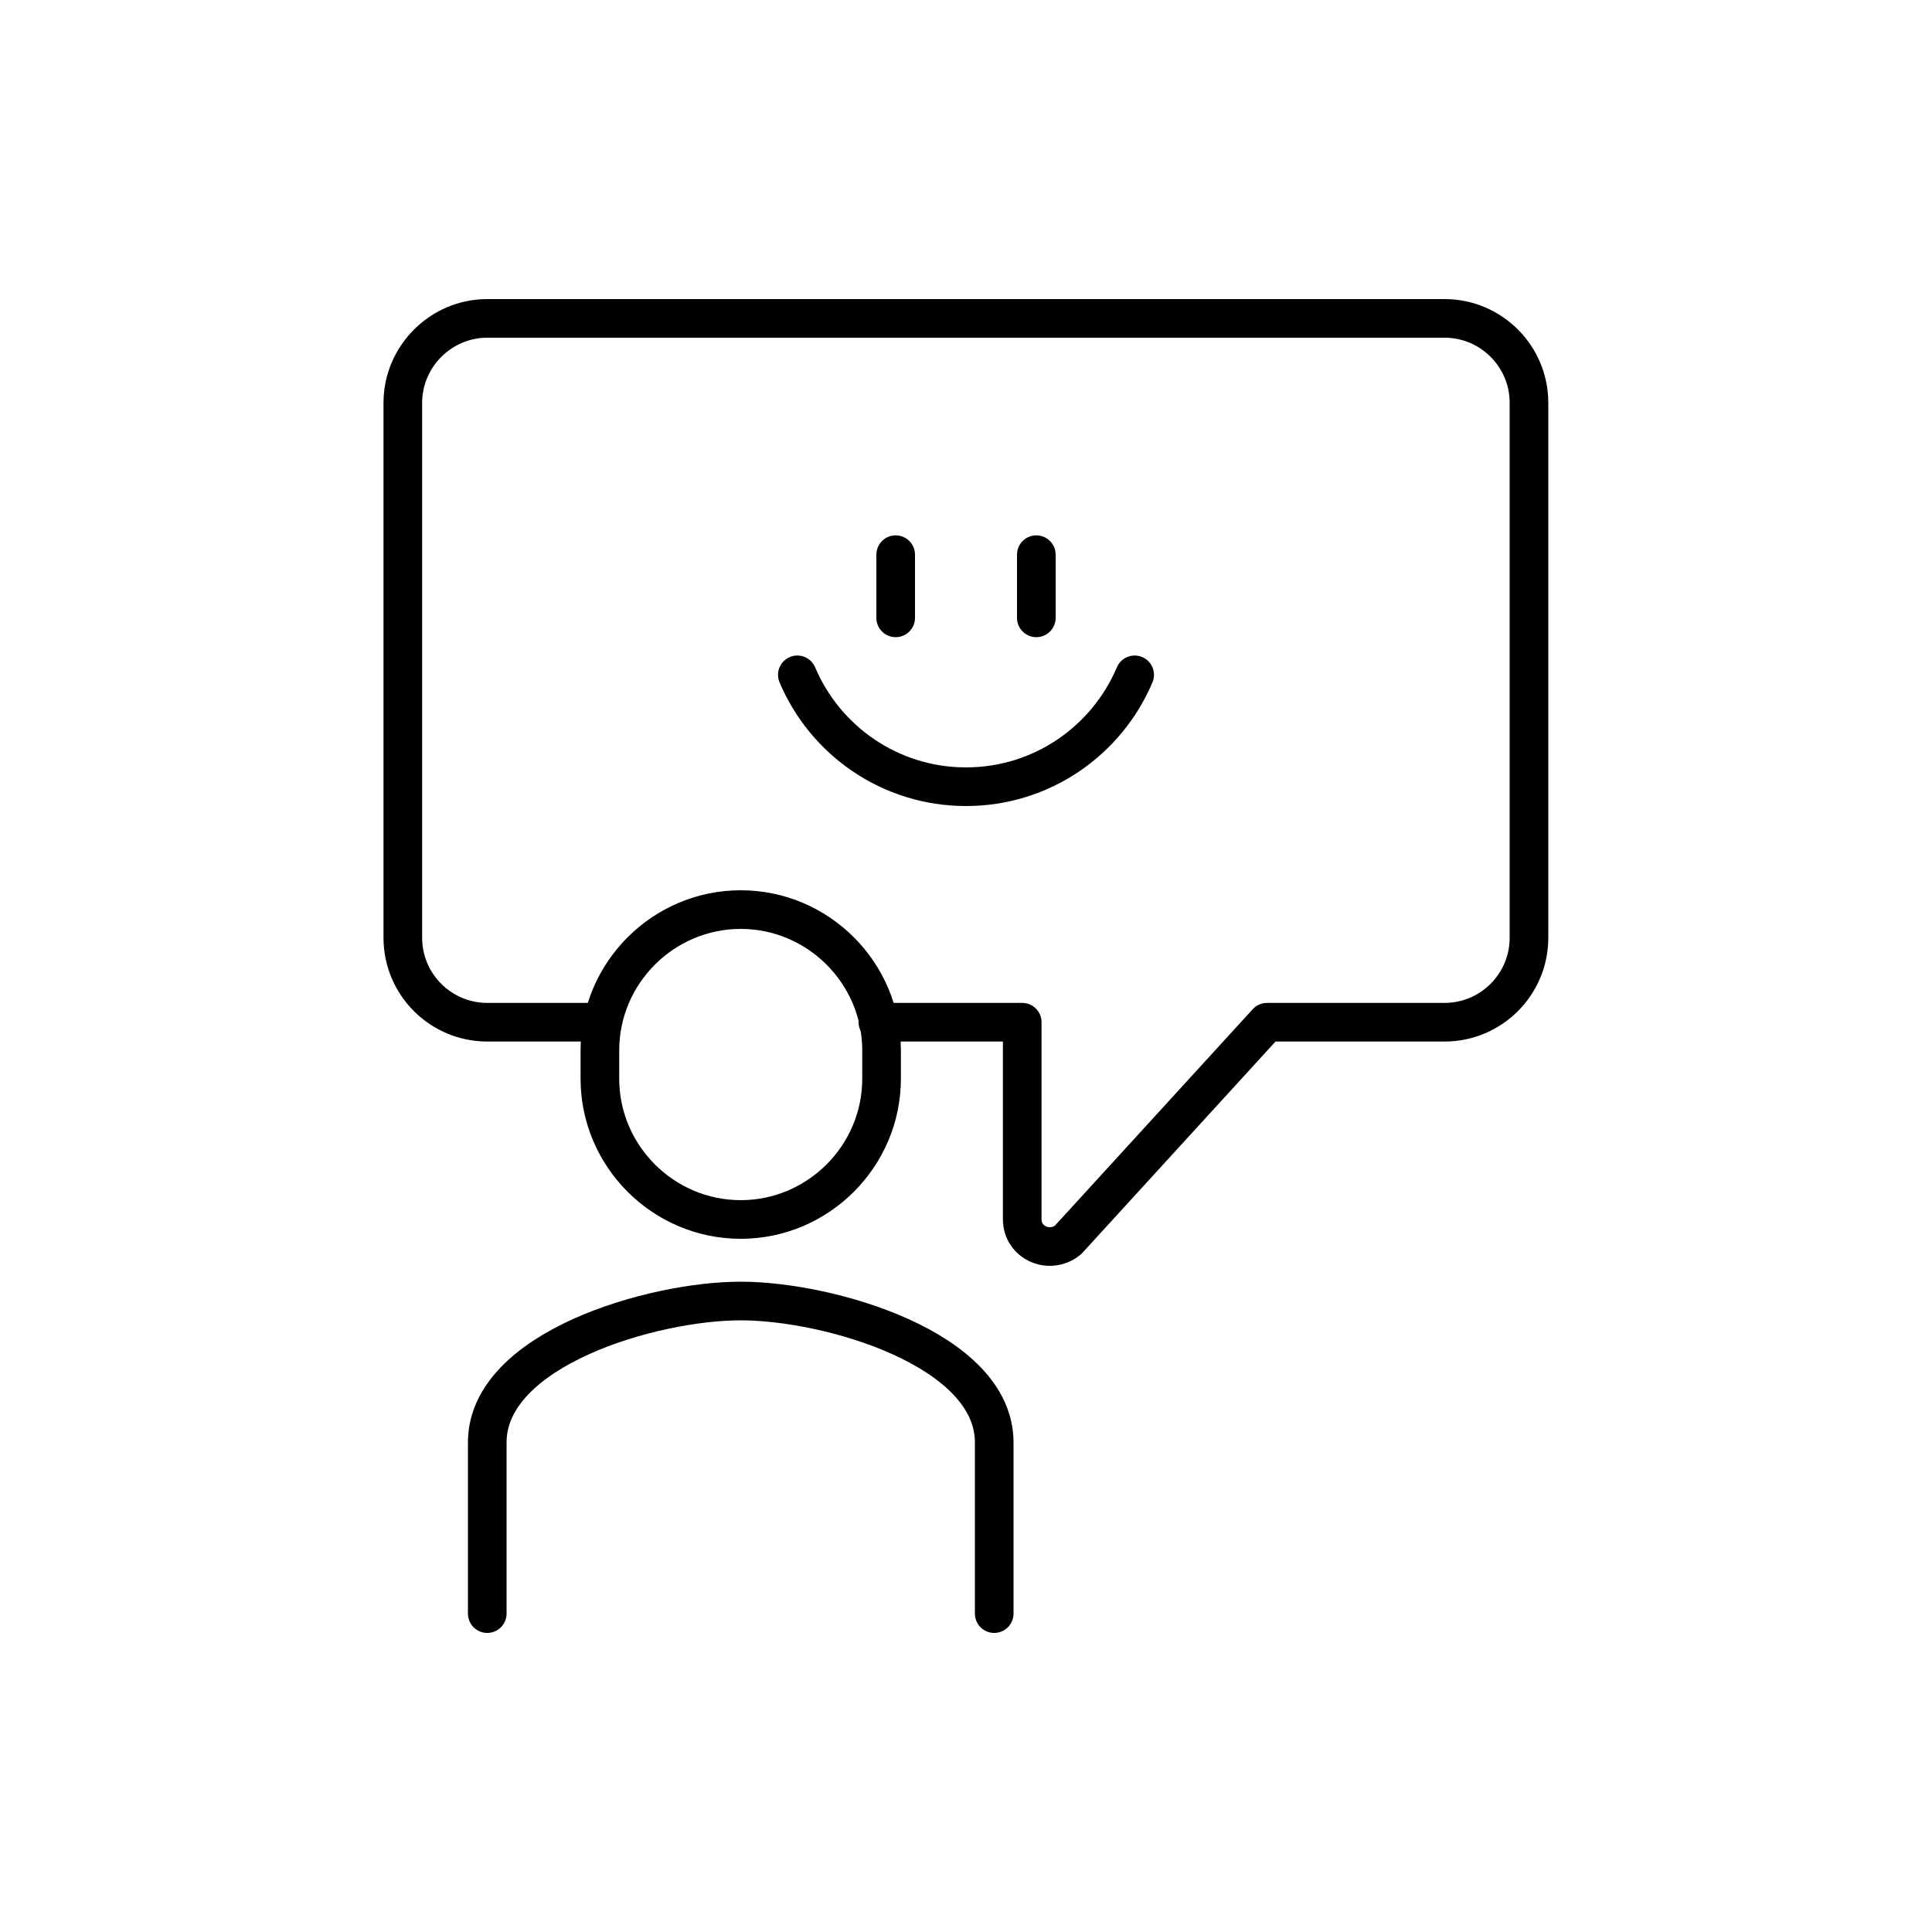
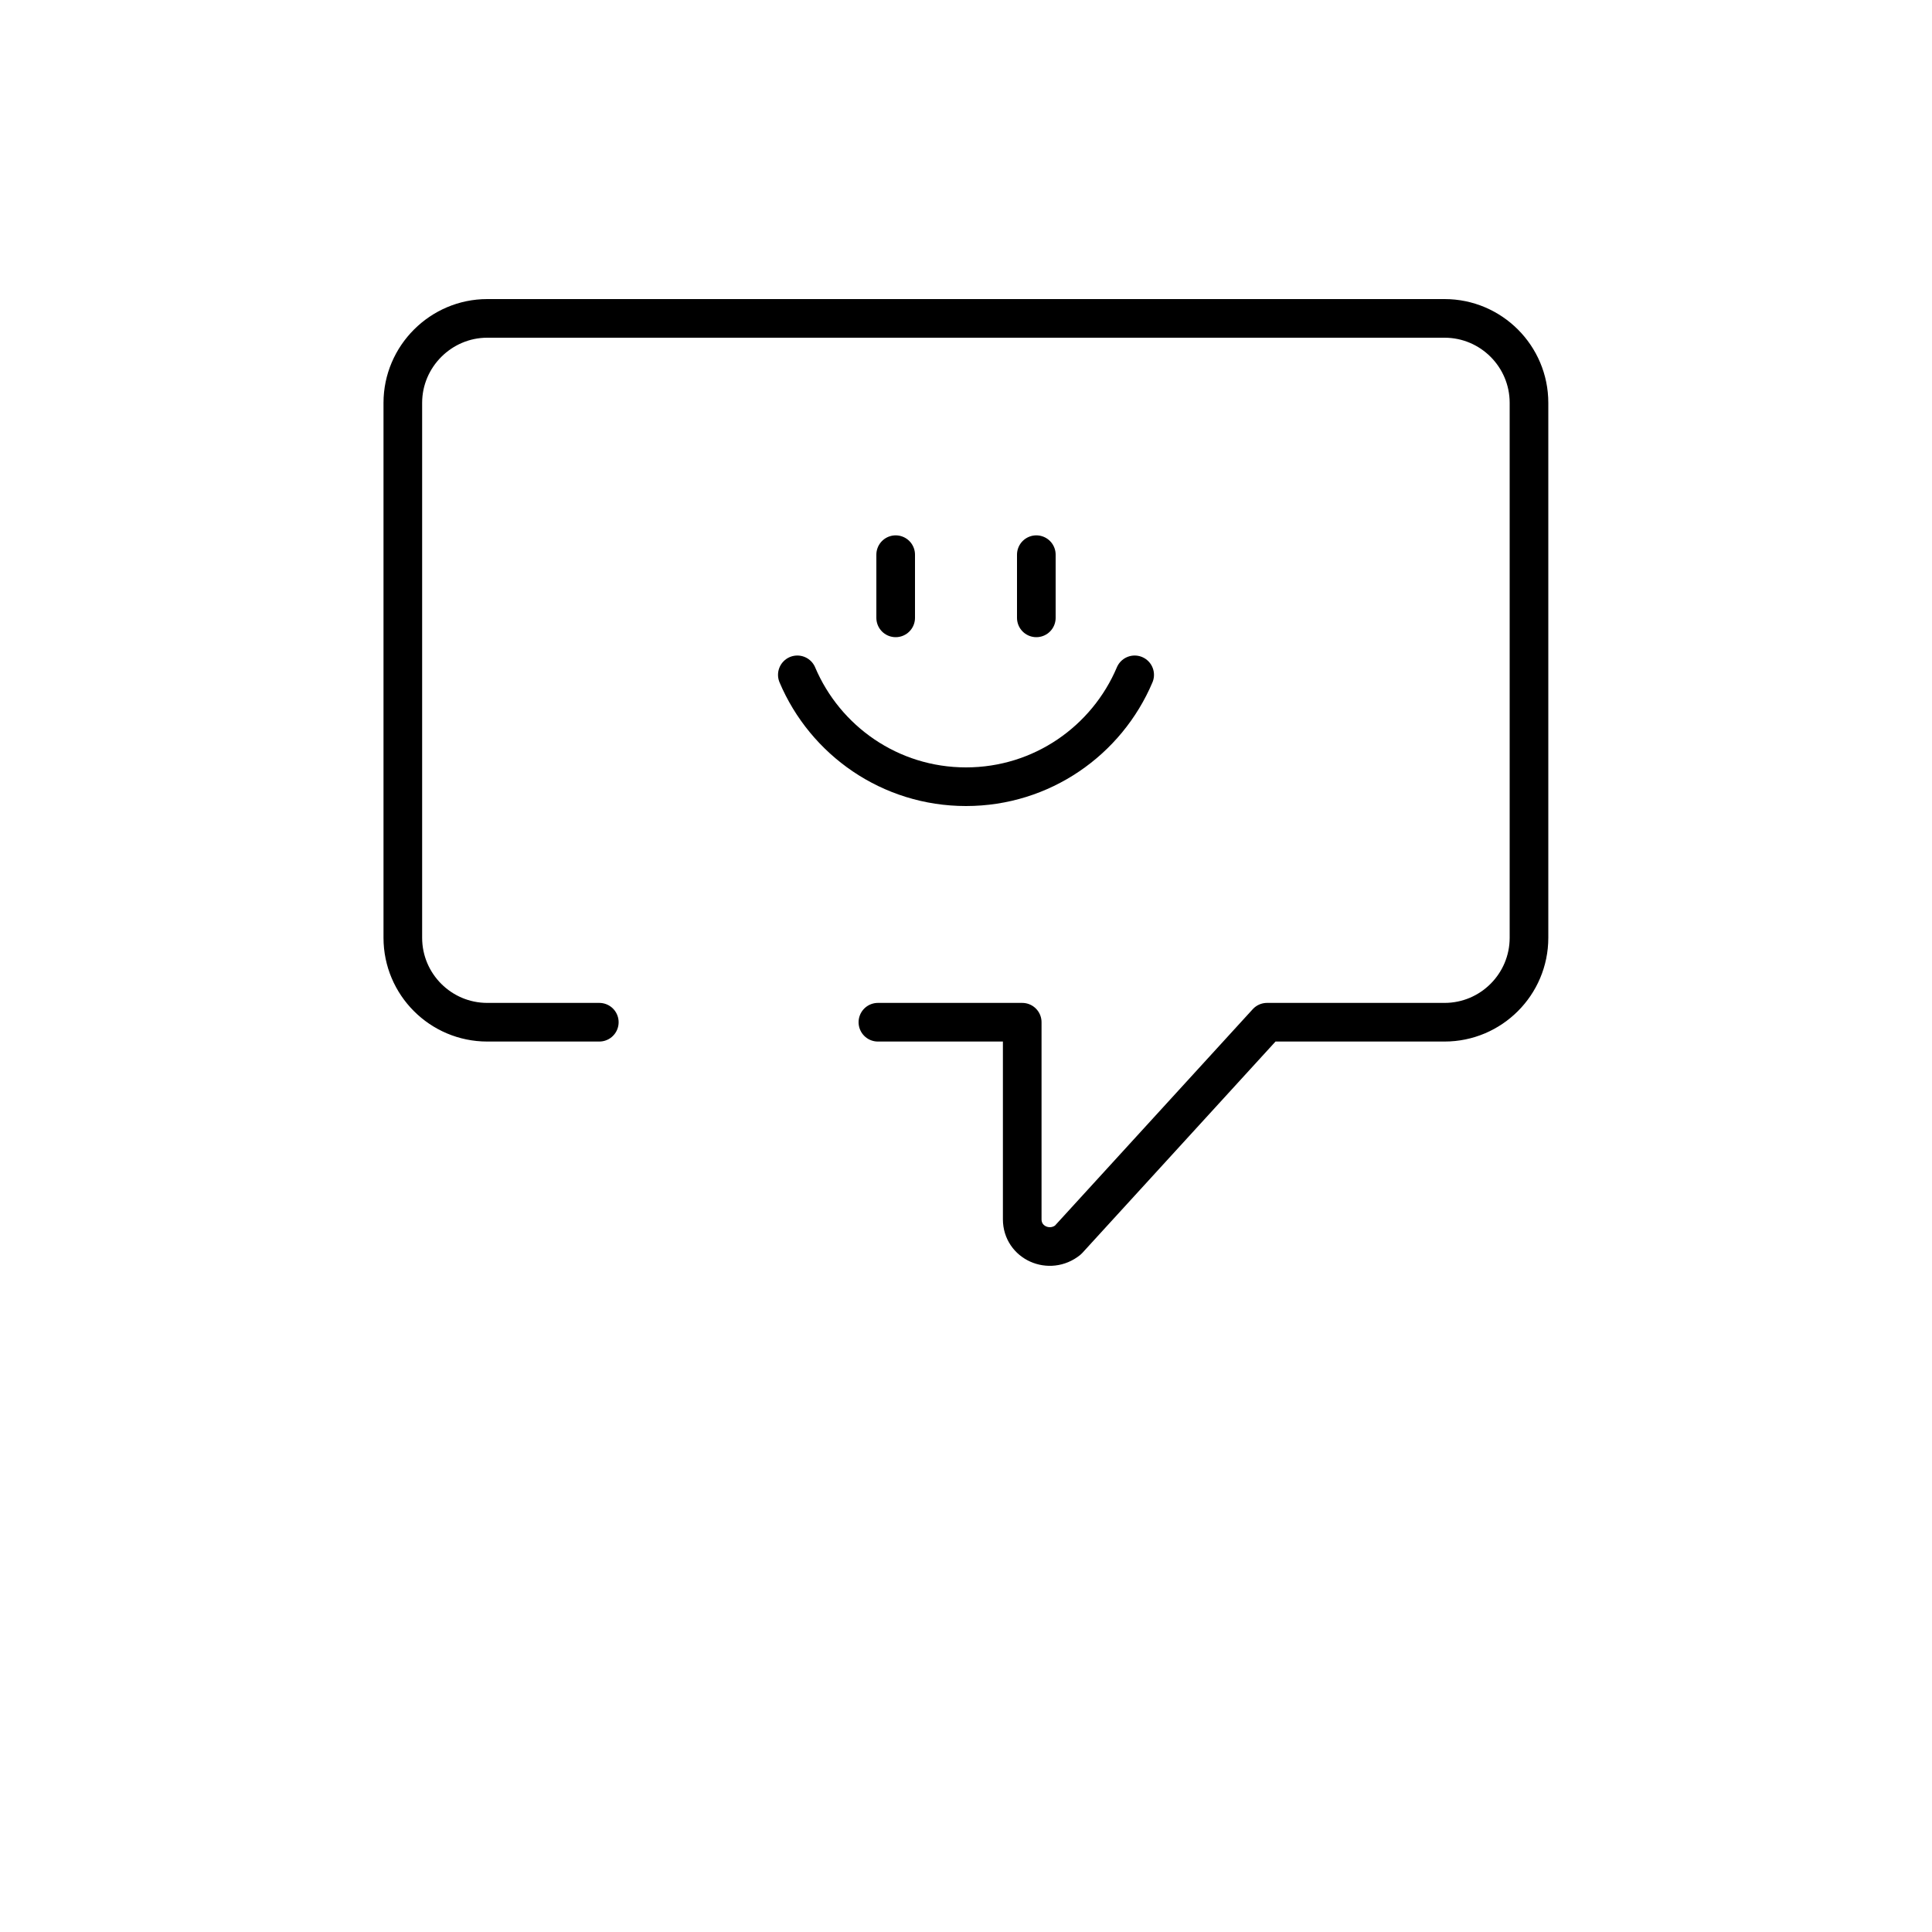
<svg xmlns="http://www.w3.org/2000/svg" id="Layer_1" viewBox="0 0 100 100">
  <defs>
    <style>.cls-1{fill:none;stroke:#000;stroke-linecap:round;stroke-linejoin:round;stroke-width:2px}</style>
  </defs>
-   <path class="cls-1" d="M51.46 83.52v-8.86c0-4.83-8.54-7.32-13.12-7.32s-13.12 2.49-13.12 7.32v8.86m13.12-20.4h0c-4.01 0-7.29-3.28-7.29-7.29v-1.46c0-4.01 3.28-7.29 7.29-7.29h0c4.01 0 7.29 3.28 7.29 7.29v1.46c0 4.01-3.28 7.29-7.29 7.29Z" />
  <path class="cls-1" d="M31.02 52.91h-5.8c-2.41 0-4.37-1.96-4.37-4.37V20.85c0-2.4 1.97-4.37 4.37-4.37h49.55c2.41 0 4.37 1.96 4.37 4.37v27.69c0 2.41-1.96 4.37-4.37 4.37h-9.19l-10.3 11.27c-.95.77-2.37.15-2.37-1.07v-10.2h-7.47m.92-24.2v3.27m7.28-3.27v3.27" />
  <path class="cls-1" d="M58.73 34.93c-1.44 3.4-4.8 5.79-8.73 5.79s-7.29-2.39-8.73-5.79" />
</svg>